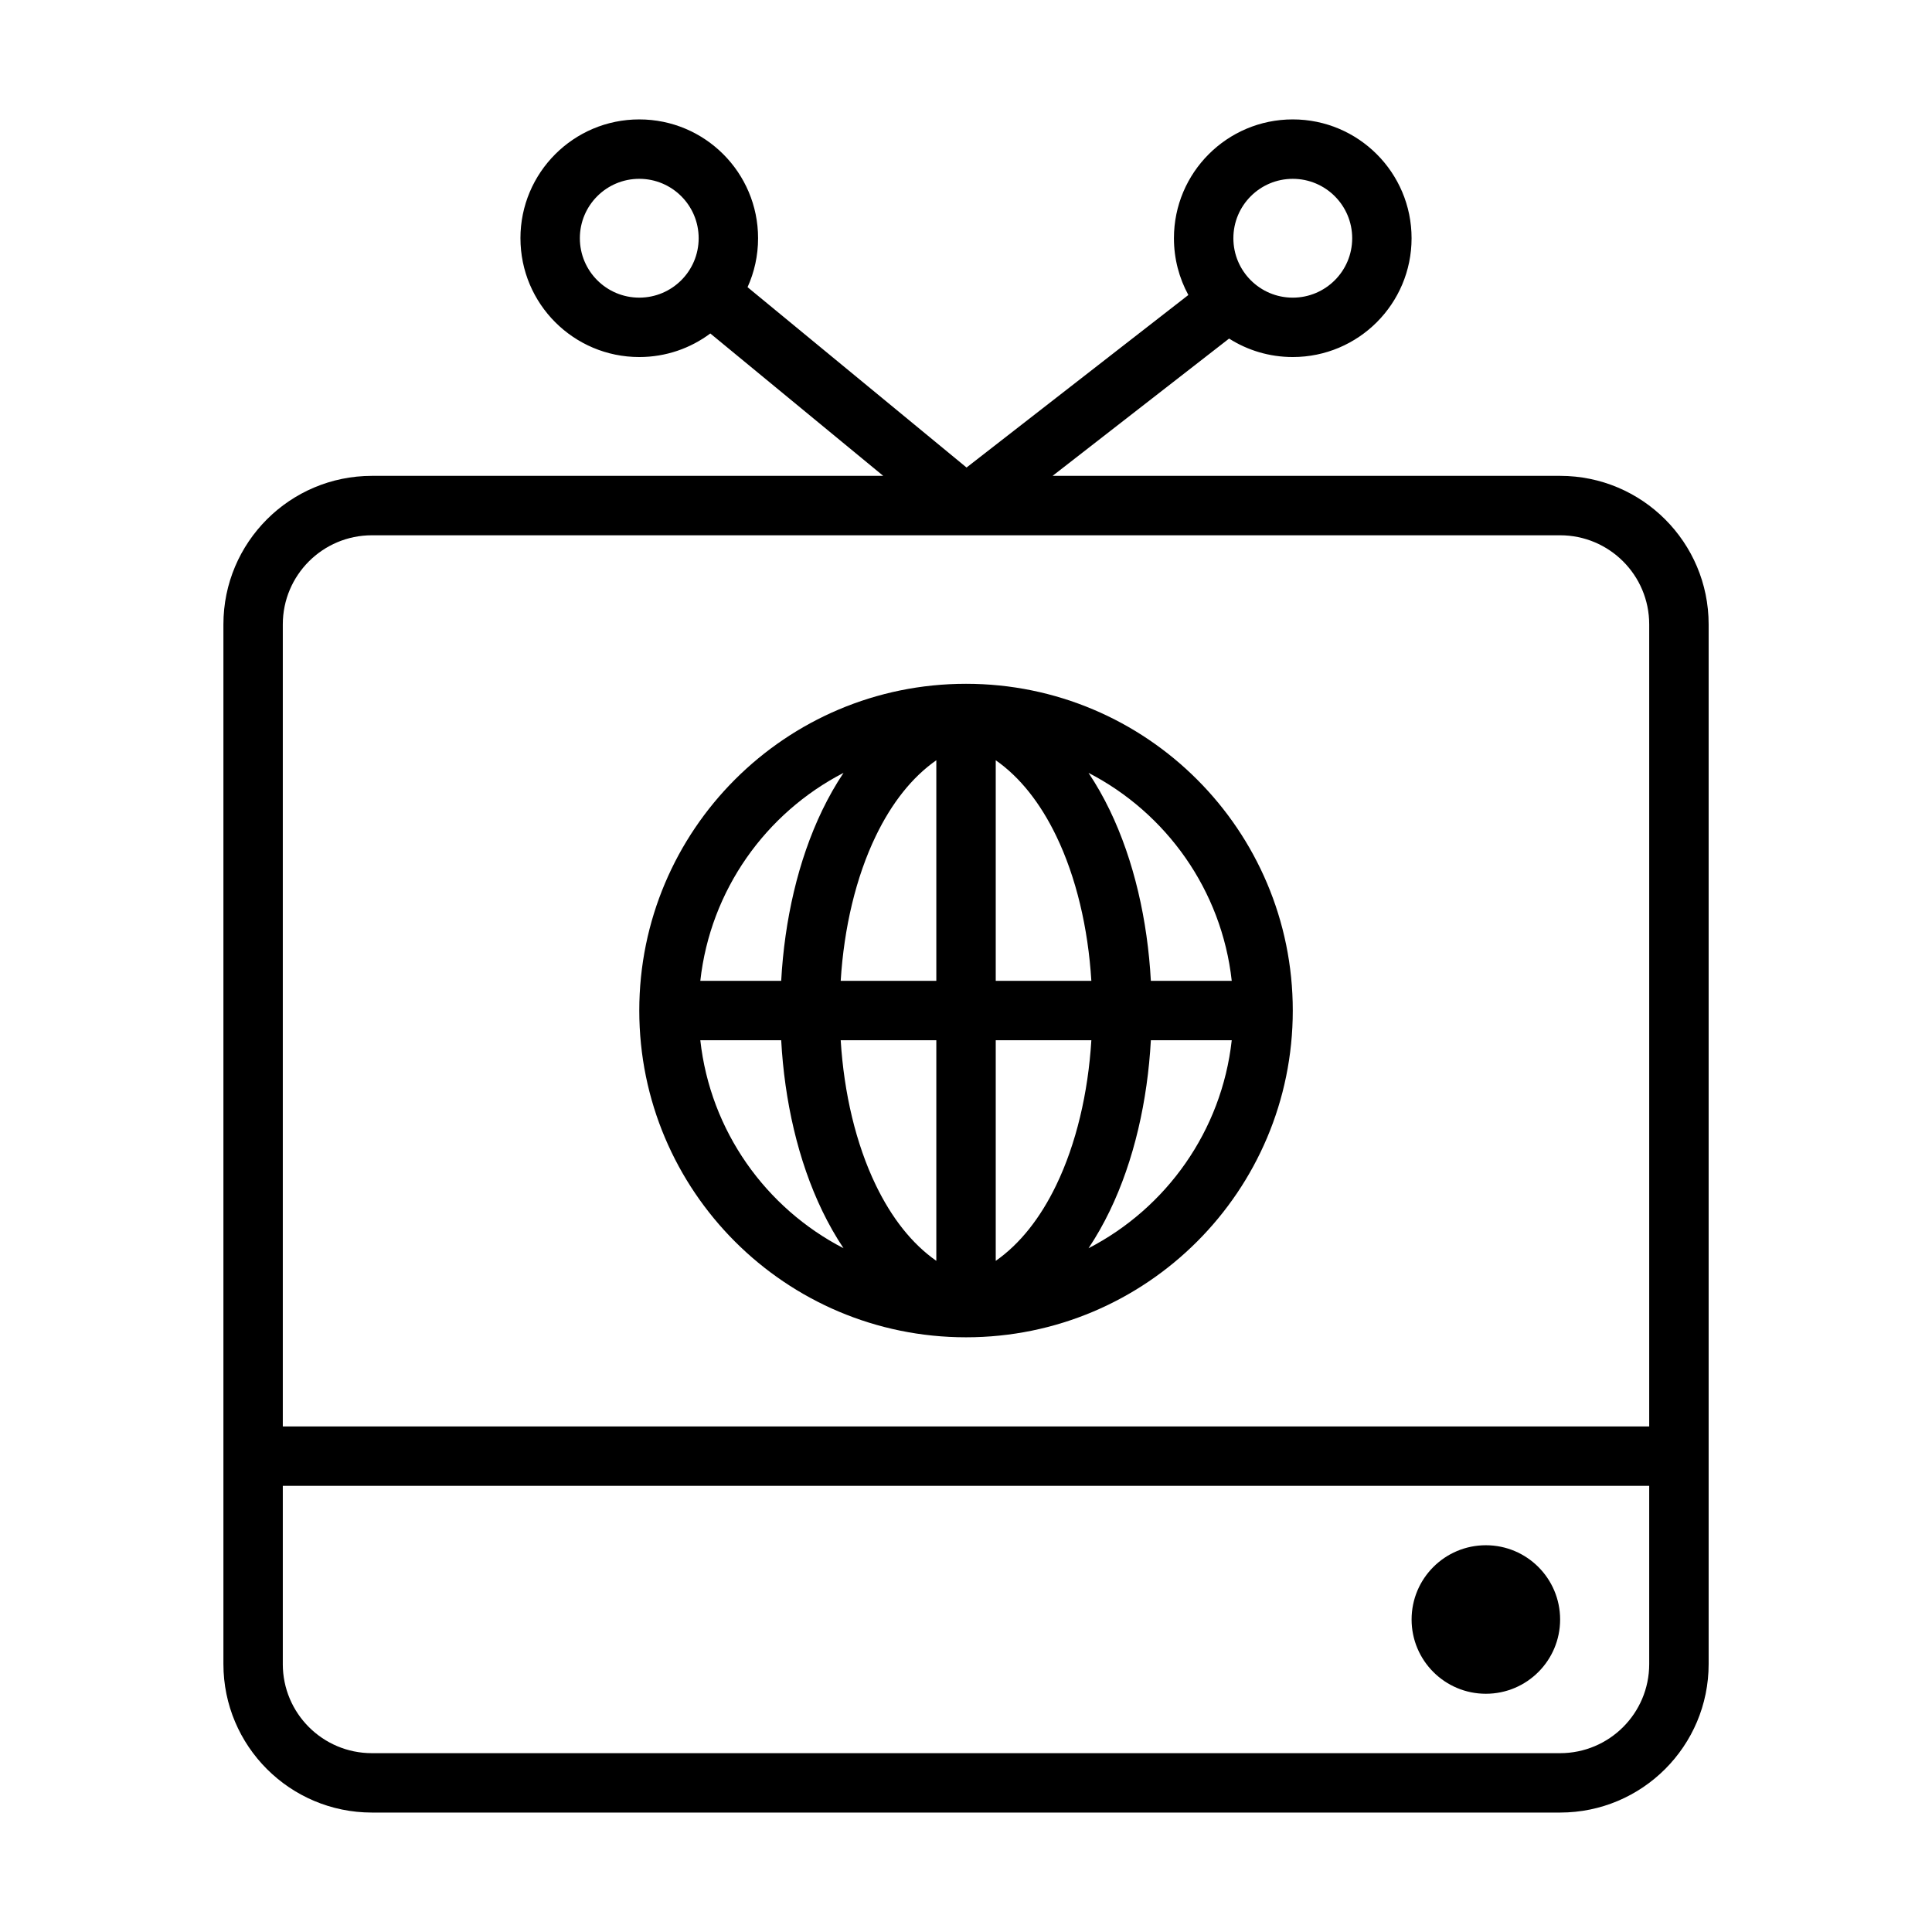
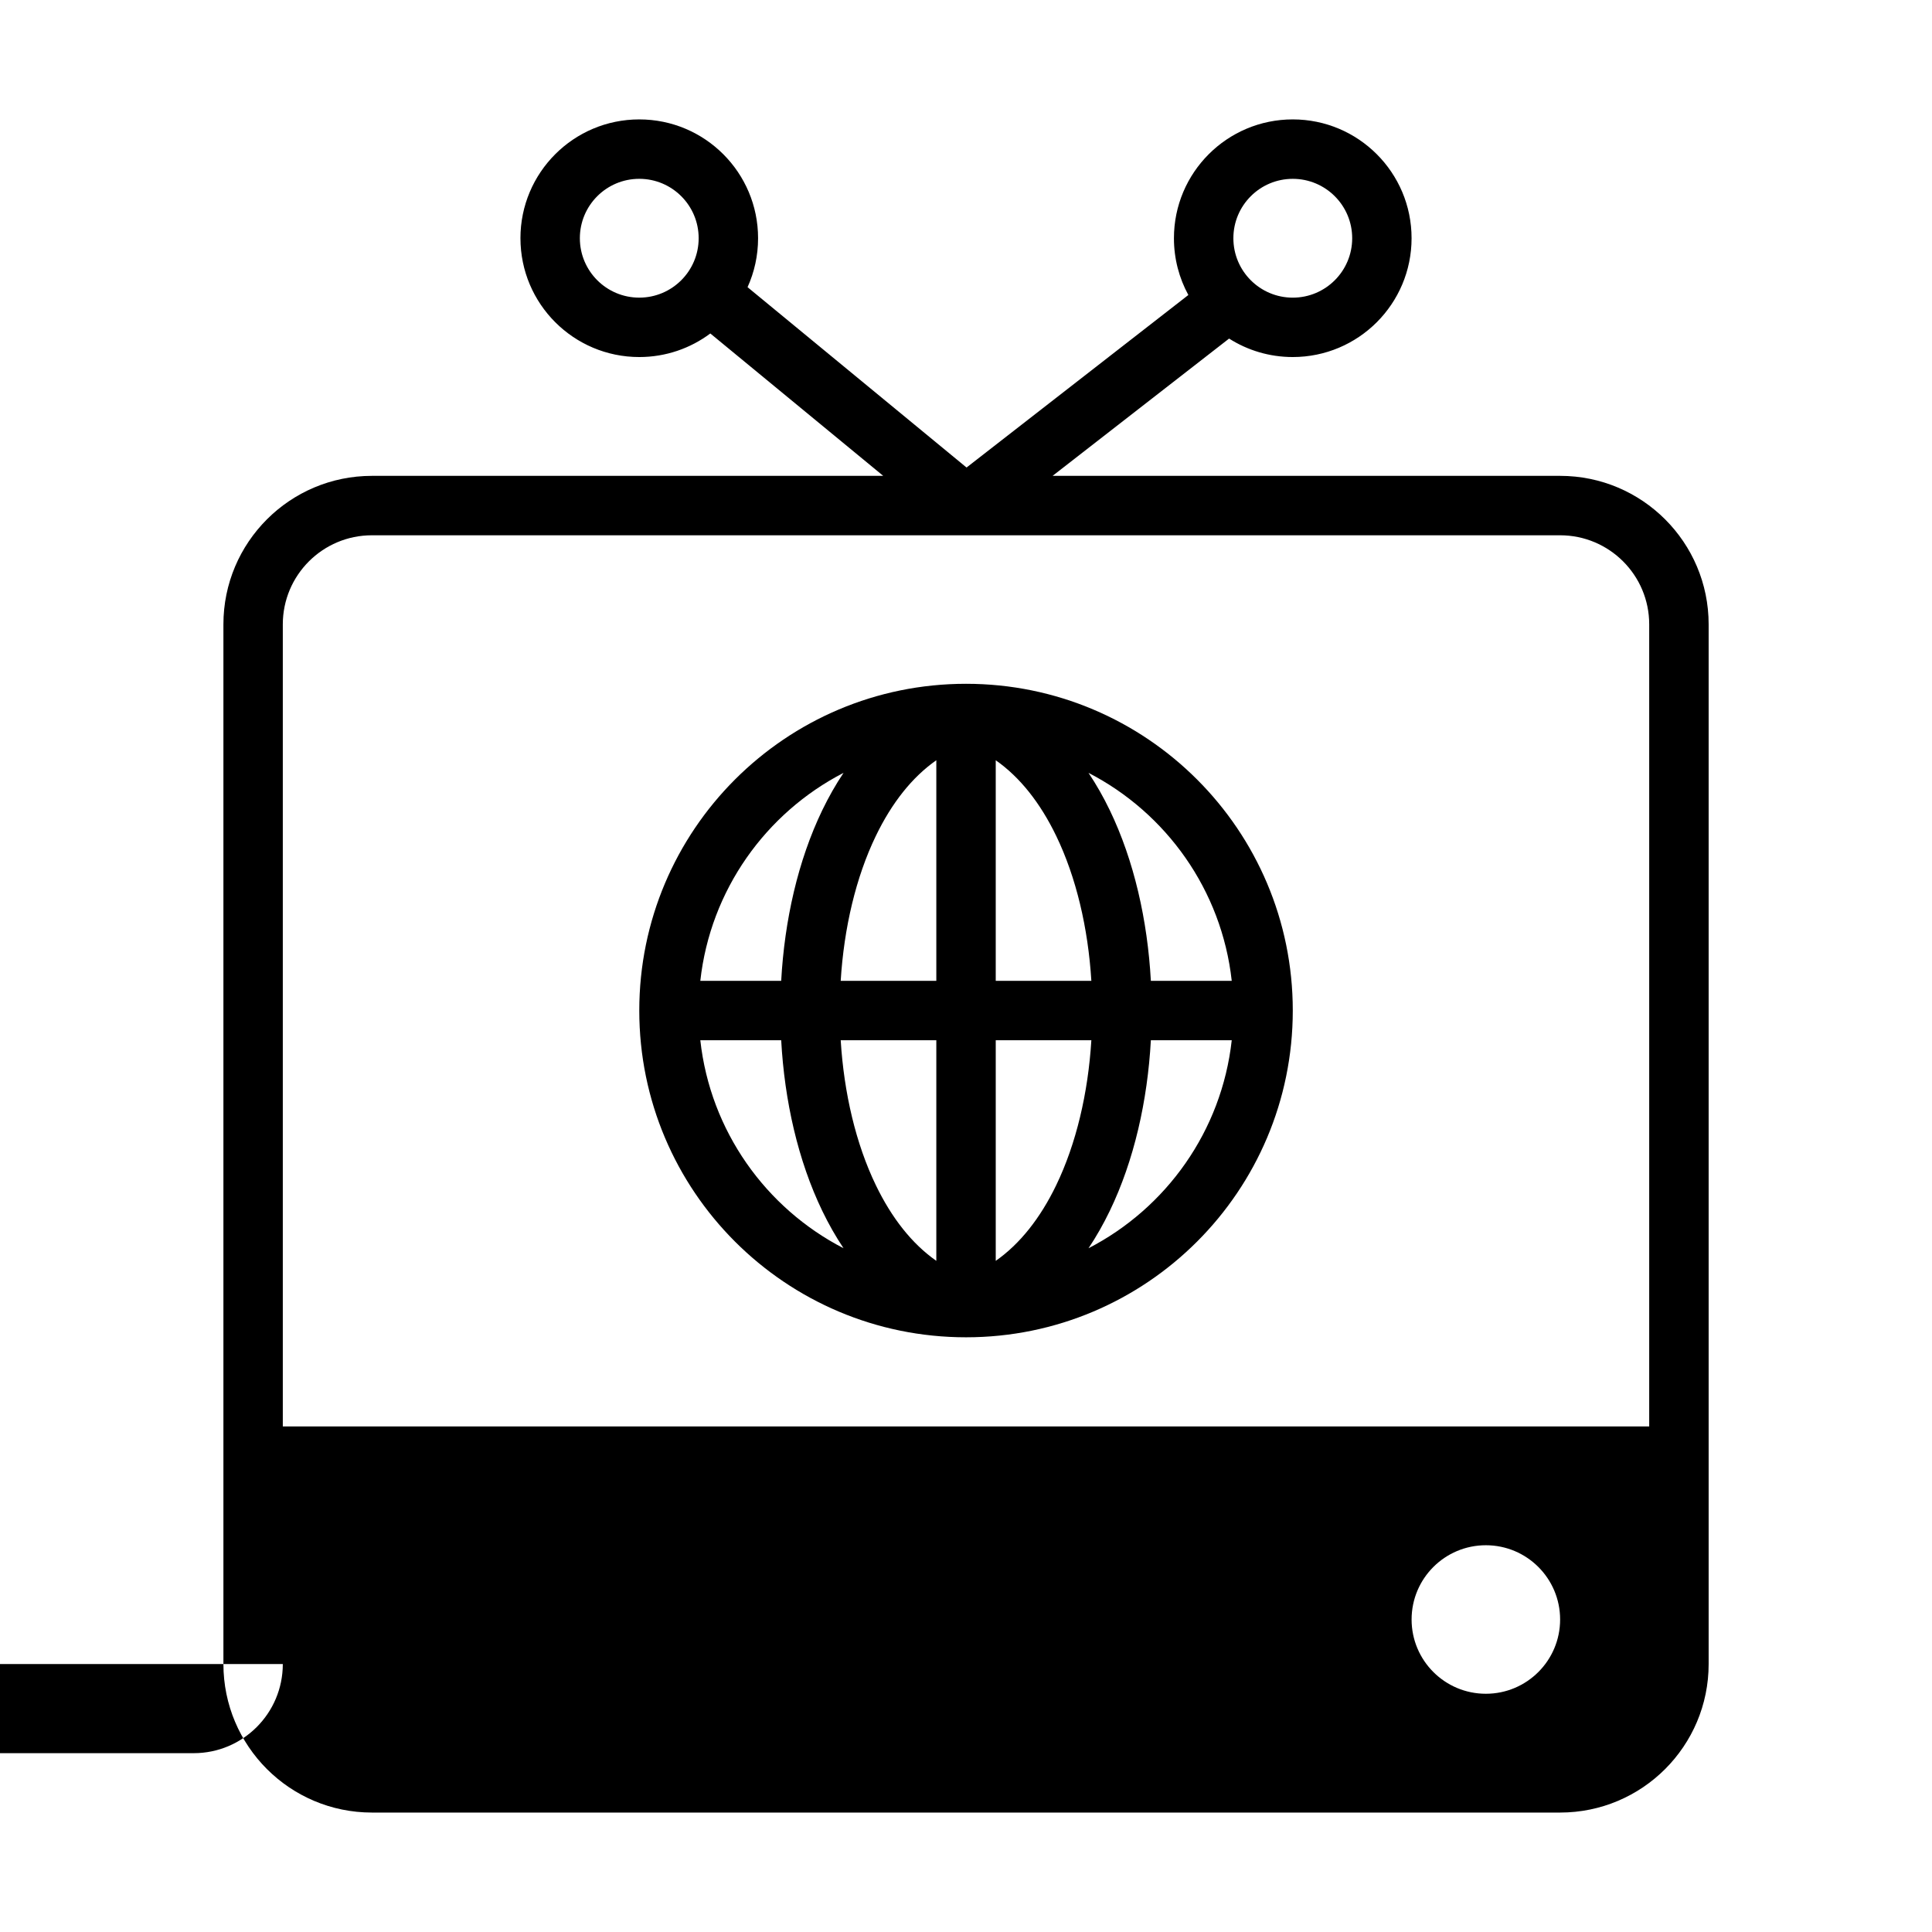
<svg xmlns="http://www.w3.org/2000/svg" fill="#000000" width="800px" height="800px" version="1.1" viewBox="144 144 512 512">
-   <path d="m313.41 191.39c-8.695 0-15.742 7.047-15.742 15.742 0 8.695 7.047 15.746 15.742 15.746s15.742-7.051 15.742-15.746c0-8.695-7.047-15.742-15.742-15.742zm-31.488 15.742c0-17.391 14.098-31.488 31.488-31.488s31.488 14.098 31.488 31.488c0 4.625-0.996 9.02-2.789 12.973l58.035 47.793 58.781-45.719c-2.438-4.473-3.82-9.598-3.82-15.047 0-17.391 14.098-31.488 31.488-31.488s31.488 14.098 31.488 31.488c0 17.391-14.098 31.488-31.488 31.488-6.207 0-11.992-1.793-16.871-4.894l-46.777 36.383h134.5c21.738 0 39.363 17.625 39.363 39.359v275.52c0 21.738-17.625 39.359-39.363 39.359h-314.88c-21.738 0-39.359-17.621-39.359-39.359v-275.52c0-21.734 17.621-39.359 39.359-39.359h135.5l-45.824-37.734c-5.25 3.922-11.77 6.246-18.828 6.246-17.391 0-31.488-14.098-31.488-31.488zm-39.359 78.723c-13.043 0-23.617 10.57-23.617 23.613v212.55h362.11v-212.55c0-13.043-10.574-23.613-23.617-23.613zm-23.617 299.14v-47.234h362.11v47.234c0 13.043-10.574 23.613-23.617 23.613h-314.88c-13.043 0-23.617-10.57-23.617-23.613zm251.91-377.86c0-8.695 7.047-15.742 15.742-15.742 8.695 0 15.746 7.047 15.746 15.742 0 8.695-7.051 15.746-15.746 15.746-8.695 0-15.742-7.051-15.742-15.746zm86.59 366.05c0 10.867-8.809 19.68-19.68 19.68-10.867 0-19.68-8.812-19.68-19.68 0-10.871 8.812-19.68 19.68-19.68 10.871 0 19.68 8.809 19.68 19.68zm-189.9-224.37c-20.59 10.629-35.297 31.059-37.957 55.117h21.434c0.879-16.02 4.449-31.879 10.898-45.242 1.664-3.441 3.535-6.754 5.625-9.875zm-37.957 70.863c2.66 24.059 17.367 44.488 37.953 55.117-2.086-3.121-3.957-6.434-5.621-9.875-6.449-13.363-10.023-29.223-10.898-45.242zm102.88 55.117c20.586-10.629 35.293-31.059 37.953-55.117h-21.434c-0.875 16.02-4.445 31.879-10.898 45.242-1.66 3.441-3.535 6.754-5.621 9.875zm37.953-70.863h-21.434c-0.875-16.02-4.449-31.879-10.898-45.242-1.66-3.441-3.535-6.754-5.625-9.875 20.59 10.629 35.297 31.059 37.957 55.117zm-46.512-38.395c5.285 10.945 8.449 24.387 9.309 38.395h-25.34v-58.457c6.41 4.481 11.809 11.312 16.031 20.062zm-31.777-20.062v58.457h-25.34c0.863-14.008 4.023-27.449 9.309-38.395 4.223-8.75 9.621-15.582 16.031-20.062zm0 74.203h-25.34c0.863 14.008 4.023 27.449 9.309 38.398 4.223 8.75 9.621 15.578 16.031 20.062zm41.086 0h-25.34v58.461c6.41-4.484 11.809-11.312 16.031-20.062 5.285-10.949 8.449-24.391 9.309-38.398zm-33.211-94.465c-47.824 0-86.594 38.77-86.594 86.594 0 47.82 38.77 86.59 86.594 86.59 47.82 0 86.59-38.77 86.59-86.59 0-47.824-38.77-86.594-86.59-86.594z" fill-rule="evenodd" />
+   <path d="m313.41 191.39c-8.695 0-15.742 7.047-15.742 15.742 0 8.695 7.047 15.746 15.742 15.746s15.742-7.051 15.742-15.746c0-8.695-7.047-15.742-15.742-15.742zm-31.488 15.742c0-17.391 14.098-31.488 31.488-31.488s31.488 14.098 31.488 31.488c0 4.625-0.996 9.02-2.789 12.973l58.035 47.793 58.781-45.719c-2.438-4.473-3.82-9.598-3.82-15.047 0-17.391 14.098-31.488 31.488-31.488s31.488 14.098 31.488 31.488c0 17.391-14.098 31.488-31.488 31.488-6.207 0-11.992-1.793-16.871-4.894l-46.777 36.383h134.5c21.738 0 39.363 17.625 39.363 39.359v275.52c0 21.738-17.625 39.359-39.363 39.359h-314.88c-21.738 0-39.359-17.621-39.359-39.359v-275.52c0-21.734 17.621-39.359 39.359-39.359h135.5l-45.824-37.734c-5.25 3.922-11.77 6.246-18.828 6.246-17.391 0-31.488-14.098-31.488-31.488zm-39.359 78.723c-13.043 0-23.617 10.57-23.617 23.613v212.55h362.11v-212.55c0-13.043-10.574-23.613-23.617-23.613zm-23.617 299.14v-47.234v47.234c0 13.043-10.574 23.613-23.617 23.613h-314.88c-13.043 0-23.617-10.57-23.617-23.613zm251.91-377.86c0-8.695 7.047-15.742 15.742-15.742 8.695 0 15.746 7.047 15.746 15.742 0 8.695-7.051 15.746-15.746 15.746-8.695 0-15.742-7.051-15.742-15.746zm86.59 366.05c0 10.867-8.809 19.68-19.68 19.68-10.867 0-19.68-8.812-19.68-19.68 0-10.871 8.812-19.68 19.68-19.68 10.871 0 19.68 8.809 19.68 19.68zm-189.9-224.37c-20.59 10.629-35.297 31.059-37.957 55.117h21.434c0.879-16.02 4.449-31.879 10.898-45.242 1.664-3.441 3.535-6.754 5.625-9.875zm-37.957 70.863c2.66 24.059 17.367 44.488 37.953 55.117-2.086-3.121-3.957-6.434-5.621-9.875-6.449-13.363-10.023-29.223-10.898-45.242zm102.88 55.117c20.586-10.629 35.293-31.059 37.953-55.117h-21.434c-0.875 16.02-4.445 31.879-10.898 45.242-1.66 3.441-3.535 6.754-5.621 9.875zm37.953-70.863h-21.434c-0.875-16.02-4.449-31.879-10.898-45.242-1.66-3.441-3.535-6.754-5.625-9.875 20.59 10.629 35.297 31.059 37.957 55.117zm-46.512-38.395c5.285 10.945 8.449 24.387 9.309 38.395h-25.34v-58.457c6.41 4.481 11.809 11.312 16.031 20.062zm-31.777-20.062v58.457h-25.34c0.863-14.008 4.023-27.449 9.309-38.395 4.223-8.75 9.621-15.582 16.031-20.062zm0 74.203h-25.34c0.863 14.008 4.023 27.449 9.309 38.398 4.223 8.75 9.621 15.578 16.031 20.062zm41.086 0h-25.34v58.461c6.41-4.484 11.809-11.312 16.031-20.062 5.285-10.949 8.449-24.391 9.309-38.398zm-33.211-94.465c-47.824 0-86.594 38.77-86.594 86.594 0 47.82 38.77 86.59 86.594 86.59 47.82 0 86.59-38.77 86.59-86.59 0-47.824-38.77-86.594-86.59-86.594z" fill-rule="evenodd" />
</svg>